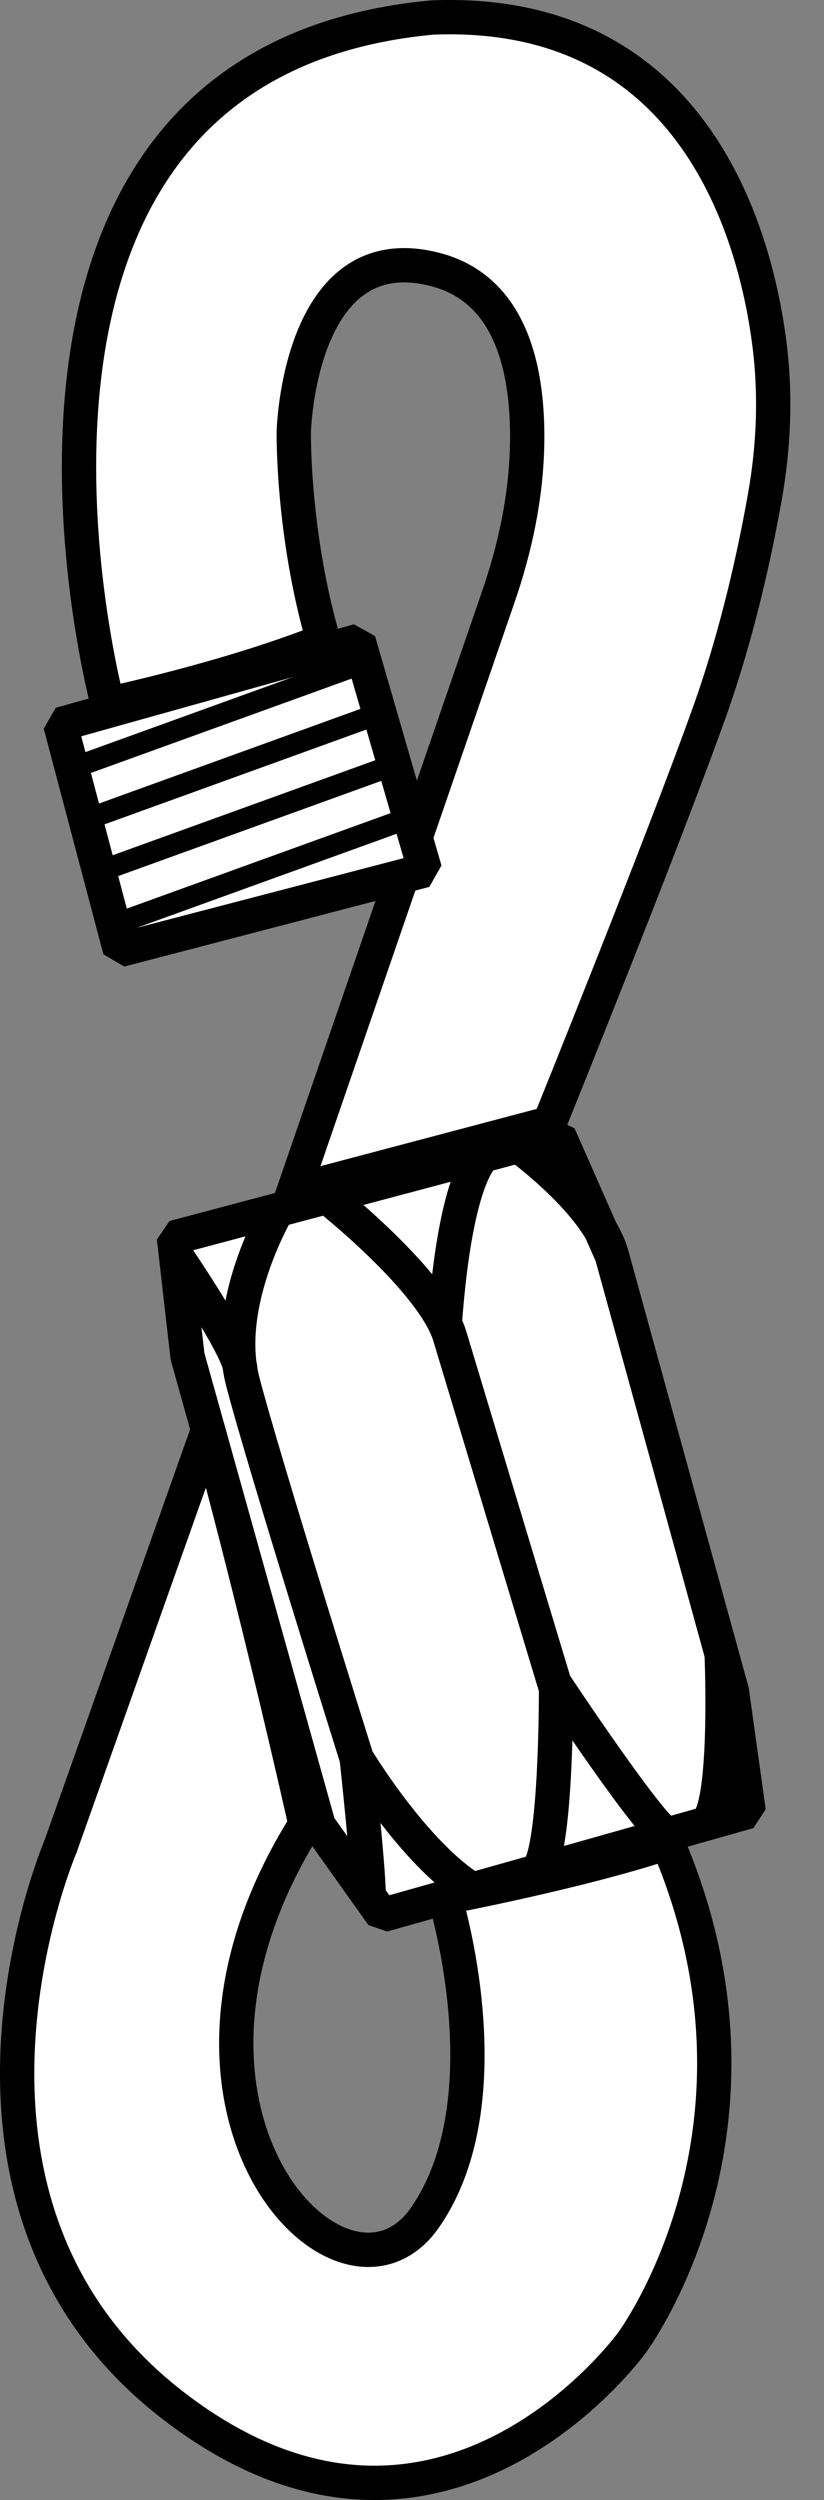
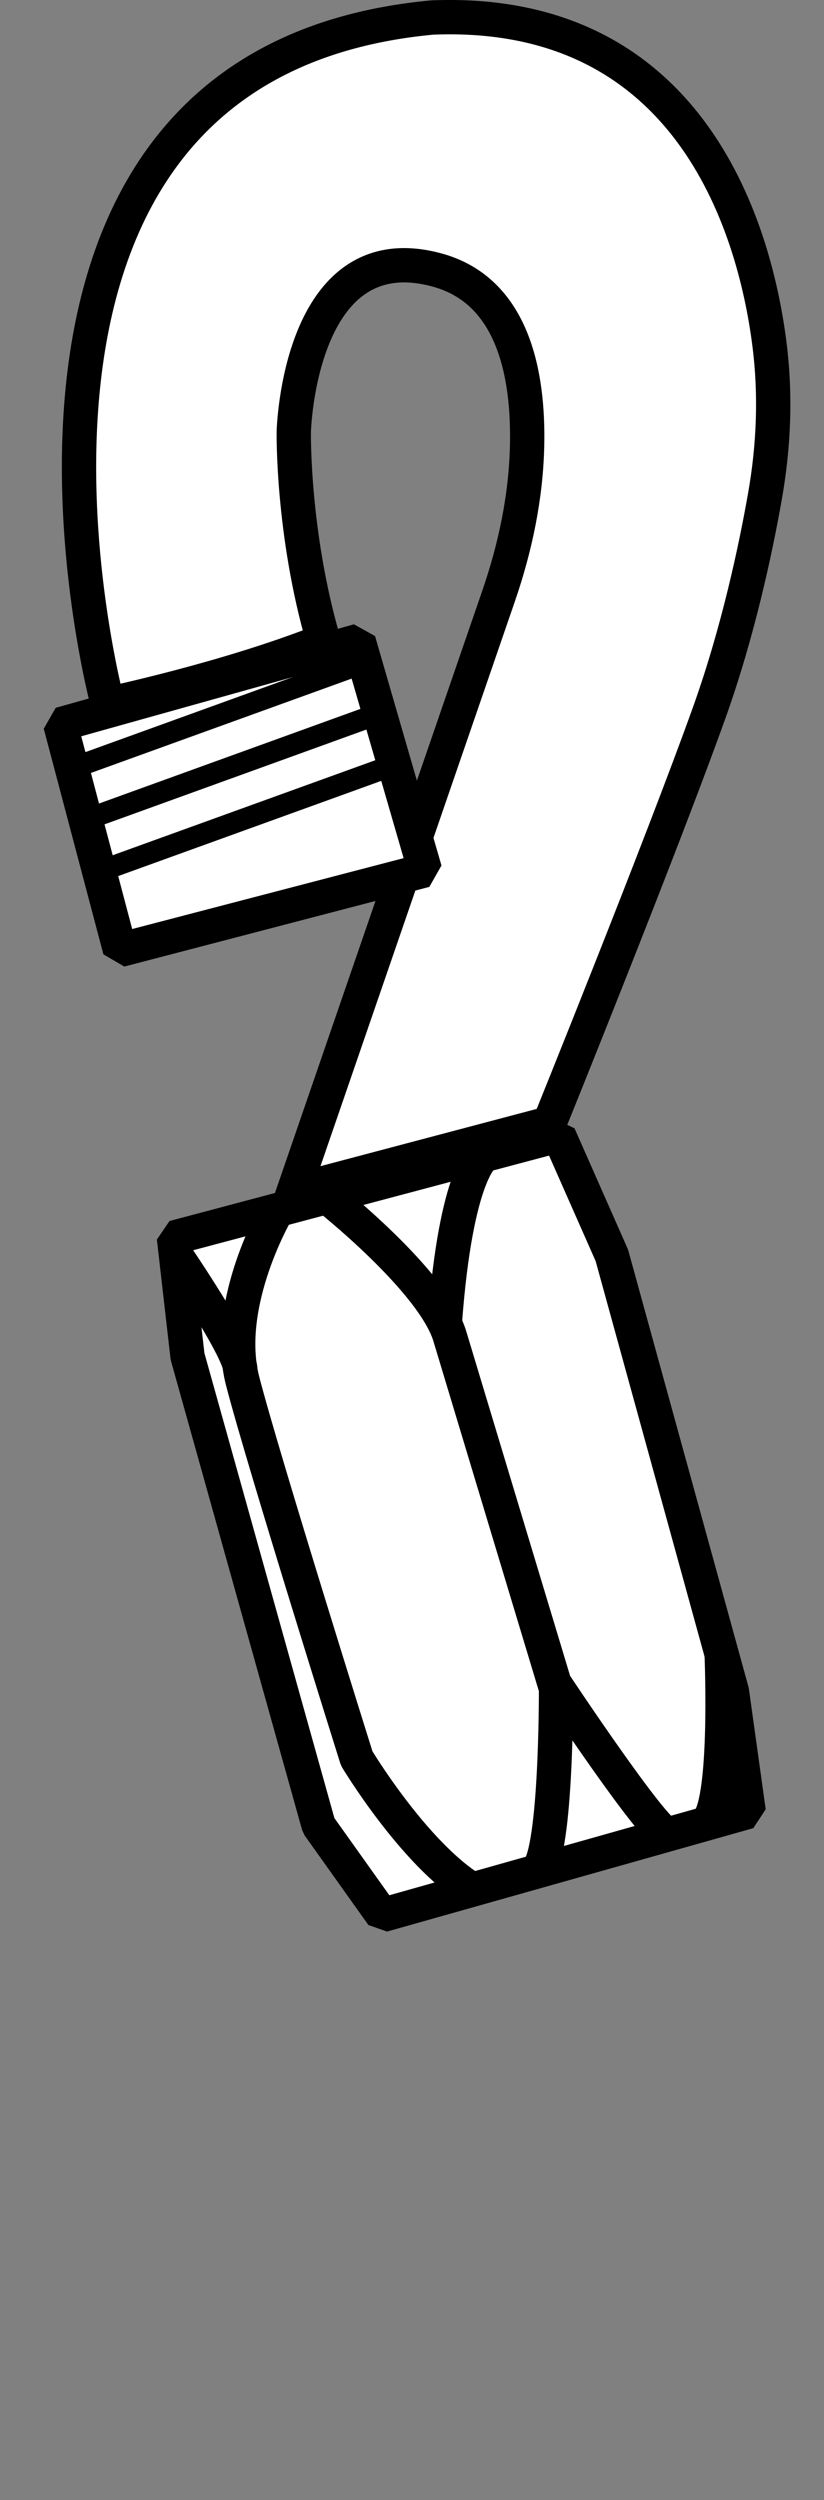
<svg xmlns="http://www.w3.org/2000/svg" version="1.1" id="Layer_2_00000127727367585046624230000008840438290182261671_" x="0px" y="0px" width="19.216px" height="58.248px" viewBox="0 0 19.216 58.248" enable-background="new 0 0 19.216 58.248" xml:space="preserve">
  <rect x="0" y="0" width="19.216" height="58.248" fill="#808080" stroke="none" />
  <path fill="#FFFFFF" stroke="#000000" stroke-width="0.8" stroke-miterlimit="10" d="M2.513,16.405  c0,0-4.006-14.92,7.568-15.997c5.916-0.239,7.498,4.739,7.863,7.611c0.15,1.179,0.102,2.368-0.104,3.538  c-0.216,1.228-0.624,3.155-1.298,5.04c-1.115,3.115-3.73,9.575-3.73,9.575L6.851,27.749l4.777-13.864  c0.388-1.127,0.637-2.304,0.664-3.496c0.038-1.658-0.319-3.611-2.096-4.097C6.966,5.407,6.851,10.06,6.851,10.06  s-0.038,2.358,0.692,4.87C5.274,15.828,2.513,16.405,2.513,16.405z" />
  <polygon fill="#FFFFFF" stroke="#000000" stroke-width="0.8" stroke-linejoin="bevel" stroke-miterlimit="10" points="  1.407,16.876 8.362,14.931 9.911,20.277 2.798,22.133 " />
  <line fill="none" stroke="#000000" stroke-width="0.5" stroke-miterlimit="10" x1="2.006" y1="19.097" x2="8.917" y2="16.597" />
  <line fill="none" stroke="#000000" stroke-width="0.5" stroke-miterlimit="10" x1="2.203" y1="20.346" x2="9.115" y2="17.847" />
-   <line fill="none" stroke="#000000" stroke-width="0.5" stroke-miterlimit="10" x1="2.513" y1="21.596" x2="9.424" y2="19.097" />
  <line fill="none" stroke="#000000" stroke-width="0.5" stroke-miterlimit="10" x1="1.407" y1="18.001" x2="8.319" y2="15.502" />
  <polygon fill="#FFFFFF" stroke="#000000" stroke-width="0.8" stroke-linejoin="bevel" stroke-miterlimit="10" points="  4.056,28.835 13.032,26.45 14.269,29.25 17.069,39.409 17.46,42.209 8.917,44.619 7.432,42.535 4.373,31.602 " />
  <path fill="none" stroke="#000000" stroke-width="0.8" stroke-linejoin="bevel" stroke-miterlimit="10" d="M6.468,28.194  c0,0-1.28,2.163-0.809,3.986c0.47,1.823,2.66,8.791,2.66,8.791s1.324,2.205,2.693,3.056" />
  <path fill="none" stroke="#000000" stroke-width="0.8" stroke-linejoin="bevel" stroke-miterlimit="10" d="M7.628,27.886  c0,0,2.474,1.95,2.864,3.253c0.391,1.302,2.475,8.205,2.475,8.205s0.016,4.128-0.492,4.271" />
  <path fill="none" stroke="#000000" stroke-width="0.8" stroke-linejoin="bevel" stroke-miterlimit="10" d="M11.293,26.913  c0,0-0.66,0.366-0.921,3.929" />
  <path fill="none" stroke="#000000" stroke-width="0.8" stroke-linejoin="bevel" stroke-miterlimit="10" d="M12.929,39.218  c0,0,2.305,3.474,2.637,3.526" />
  <path fill="none" stroke="#000000" stroke-width="0.8" stroke-linejoin="bevel" stroke-miterlimit="10" d="M16.829,38.539  c0,0,0.162,3.803-0.412,3.964" />
-   <path fill="none" stroke="#000000" stroke-width="0.8" stroke-linejoin="bevel" stroke-miterlimit="10" d="M11.759,26.45  c0,0,2.14,1.456,2.51,2.8" />
  <path fill="none" stroke="#000000" stroke-width="0.8" stroke-linejoin="bevel" stroke-miterlimit="10" d="M4.104,29.25  c0,0,1.499,2.201,1.499,2.656" />
-   <path fill="none" stroke="#000000" stroke-width="0.8" stroke-linejoin="bevel" stroke-miterlimit="10" d="M8.319,40.972  c0,0,0.277,2.559,0.277,3.15" />
-   <path fill="#FFFFFF" stroke="#000000" stroke-width="0.8" stroke-linejoin="bevel" stroke-miterlimit="10" d="M4.853,33.318  l-3.446,9.715c0,0-3.538,8.277,2.649,13.029s10.683-1.482,10.683-1.482s3.696-4.956,0.826-11.649  c-2.052,0.684-5.193,1.278-5.193,1.278s1.454,4.7-0.462,7.459s-6.973-2.49-2.784-9.164  C5.859,36.914,4.853,33.318,4.853,33.318z" />
</svg>